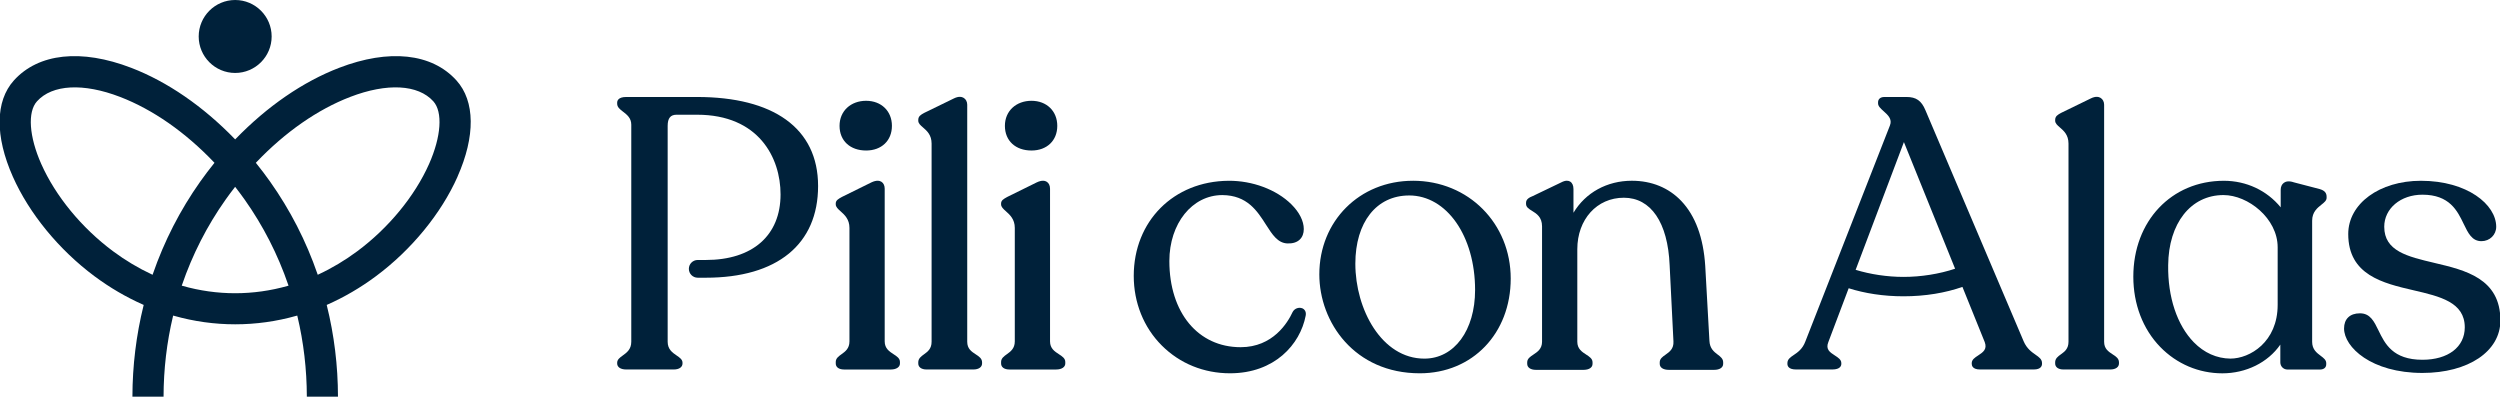
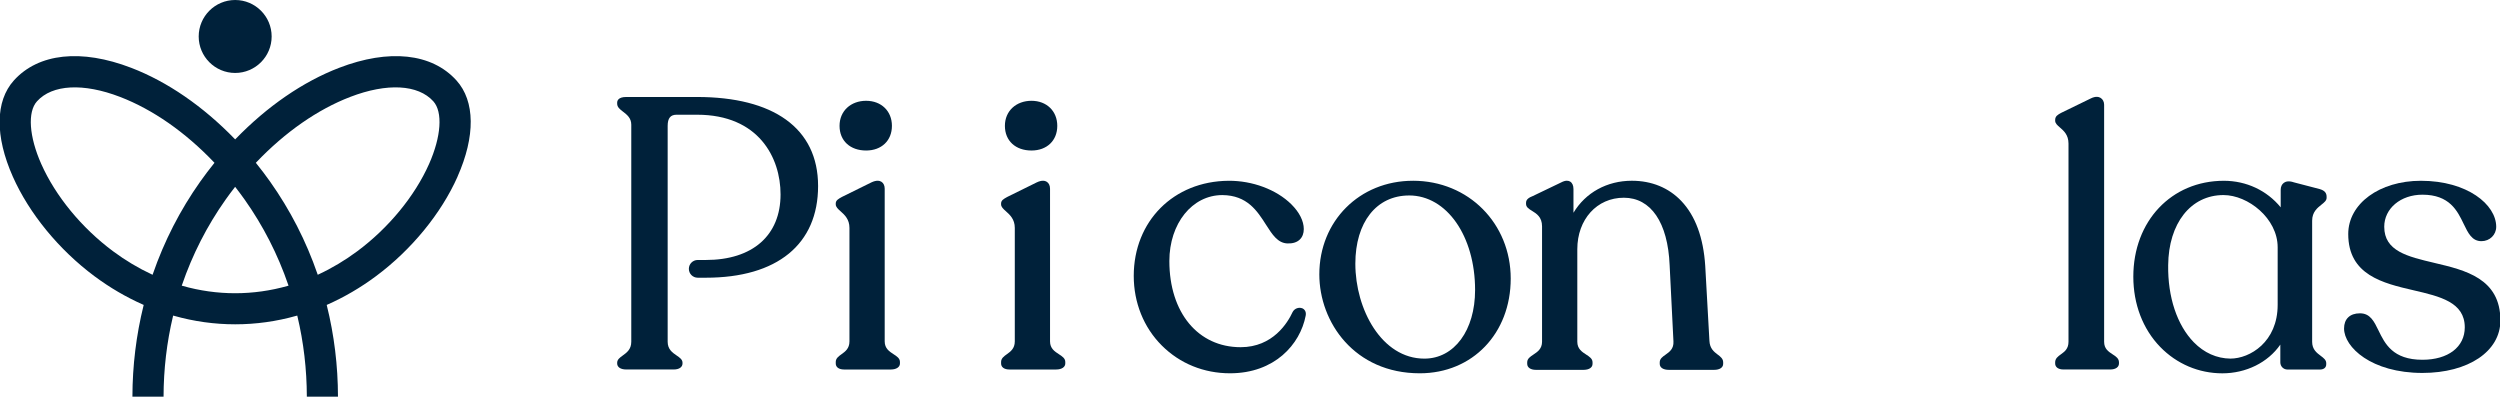
<svg xmlns="http://www.w3.org/2000/svg" width="1418" height="225" viewBox="0 0 1418 225" fill="none">
  <g clip-path="url(#clip0_21_867)">
    <path d="M133.39 0C121.98 0 112.7 9.28 112.7 20.69C112.7 32.1 121.98 41.38 133.39 41.38C144.8 41.38 154.08 32.1 154.08 20.69C154.08 9.28 144.8 0 133.39 0Z" fill="#00213A" />
    <path d="M259.49 100.22C269.7 77.26 269.49 57.36 258.91 45.63C244.97 30.18 220.7 27.57 192.32 38.48C171.89 46.33 151.6 60.28 133.65 78.8L133.39 79.07L133.13 78.8C115.17 60.27 94.89 46.33 74.46 38.48C46.09 27.57 21.82 30.18 7.87 45.63C-2.71 57.36 -2.92 77.25 7.29 100.22C16.58 121.12 33.44 141.68 53.53 156.63C62.26 163.13 71.58 168.57 81.22 172.83L81.5 172.95L81.43 173.25C77.27 190.02 75.14 207.43 75.11 225H92.77C92.8 209.48 94.6 194.13 98.12 179.36L98.21 178.99L98.58 179.09C121.4 185.57 145.41 185.57 168.23 179.09L168.6 178.99L168.69 179.36C172.21 194.13 174.01 209.48 174.04 225H191.7C191.67 207.43 189.55 190.02 185.38 173.25L185.31 172.95L185.59 172.83C195.23 168.58 204.55 163.13 213.28 156.63C233.37 141.69 250.22 121.13 259.52 100.22H259.49ZM86.68 155.47L86.55 155.85L86.18 155.68C78.48 152.1 71.04 147.65 64.06 142.46C46.33 129.27 31.52 111.26 23.42 93.05C16.49 77.47 15.53 63.5 20.98 57.47C29.63 47.88 47.25 46.95 68.12 54.97C86.63 62.09 105.07 74.93 121.44 92.11L121.66 92.34L121.46 92.59C118.7 96.01 116.04 99.52 113.56 103.03C102.16 119.15 93.12 136.79 86.68 155.47ZM163.3 162.13C153.51 164.91 143.45 166.32 133.38 166.32C123.31 166.32 113.25 164.91 103.46 162.13L103.09 162.03L103.21 161.67C109.14 144.36 117.46 128.07 127.95 113.24C129.56 110.96 131.29 108.64 133.08 106.34L133.37 105.97L133.66 106.34C135.44 108.63 137.17 110.96 138.79 113.24C149.28 128.07 157.6 144.36 163.53 161.67L163.65 162.03L163.28 162.13H163.3ZM202.71 142.46C195.73 147.65 188.29 152.1 180.59 155.68L180.22 155.85L180.09 155.47C173.66 136.79 164.61 119.14 153.21 103.03C150.73 99.52 148.07 96.01 145.31 92.59L145.11 92.34L145.33 92.11C161.7 74.93 180.14 62.09 198.65 54.97C219.52 46.95 237.14 47.88 245.79 57.47C251.23 63.5 250.27 77.47 243.35 93.05C235.25 111.26 220.44 129.27 202.71 142.46Z" fill="#00213A" />
    <path d="M738.47 174.81C736.76 174.2 734.32 174.83 733.18 176.97C730.42 182.97 722.02 196.93 703.7 196.93C679.51 196.93 663.26 177.29 663.26 148.07C663.26 126.74 676.19 110.65 693.33 110.65C707.43 110.77 713.09 119.64 718.08 127.46C721.65 133.06 724.74 137.89 730.25 138.08C733.25 138.18 735.61 137.44 737.24 135.87C738.73 134.44 739.51 132.38 739.51 129.92C739.51 125.38 737 120.39 732.45 115.88C724.02 107.53 710.35 102.42 696.79 102.54C665.66 102.77 643.06 125.46 643.06 156.49C643.06 171.69 648.71 185.72 658.98 195.98C669.25 206.24 682.88 211.73 697.66 211.73C722.98 211.73 737.47 195.32 740.58 179.06C741.06 176.65 739.81 175.28 738.48 174.8L738.47 174.81Z" fill="#00213A" />
    <path d="M801.41 102.531C771.14 102.531 748.32 125.351 748.32 155.621C748.32 182.821 768.29 211.731 805.3 211.731C835.19 211.731 856.88 189.131 856.88 157.991C856.88 126.851 833.04 102.521 801.41 102.521V102.531ZM799.25 110.861C820.58 110.861 836.67 133.911 836.67 164.481C836.67 187.401 824.84 203.411 807.89 203.411C783.71 203.411 768.75 175.471 768.75 149.581C768.75 126.061 780.72 110.871 799.25 110.871V110.861Z" fill="#00213A" />
    <path d="M974.27 201.12C972.19 199.53 969.82 197.72 969.59 193.38L967.21 150.82C966.18 134.8 961.62 122.42 953.65 114.02C946.52 106.5 936.81 102.52 925.57 102.52C911.5 102.52 899.3 109.26 892.47 120.68V107.22C892.47 105.23 891.8 103.72 890.58 102.99C889.69 102.45 888.1 102.1 885.56 103.44L869.4 111.2C867.55 111.94 865.57 112.91 865.57 115V115.65C865.57 117.51 867.21 118.52 868.96 119.59C871.49 121.15 874.65 123.09 874.65 128.39V193.84C874.65 197.87 872.05 199.59 869.76 201.11C867.94 202.31 866.23 203.44 866.23 205.51V206.37C866.23 208.44 868.16 209.78 871.15 209.78H898.15C901.32 209.78 903.29 208.47 903.29 206.37V205.51C903.29 203.44 901.53 202.31 899.67 201.11C897.32 199.59 894.65 197.87 894.65 193.85V141.36C894.65 124.44 905.75 112.15 921.05 112.15C936.35 112.15 946.02 126.11 947.02 150.46L949.18 193.66C949.41 197.87 946.91 199.62 944.71 201.17C943.01 202.36 941.4 203.49 941.4 205.51V206.37C941.4 208.47 943.37 209.78 946.54 209.78H972.24C975.41 209.78 977.38 208.47 977.38 206.37V205.51C977.38 203.48 975.88 202.33 974.29 201.12H974.27Z" fill="#00213A" />
    <path d="M1315.97 107.3L1301.11 103.43C1298.15 102.4 1296.38 102.99 1295.42 103.68C1294.26 104.51 1293.61 105.92 1293.61 107.67V117.6C1285.76 108.01 1274.11 102.54 1261.38 102.54C1231.62 102.54 1210.02 125.41 1210.02 156.93C1210.02 172.51 1215.43 186.65 1225.26 196.77C1234.64 206.43 1247.17 211.75 1260.52 211.75C1273.87 211.75 1286.31 205.7 1293.4 195.46V205.54C1293.4 207.81 1295.18 209.6 1297.46 209.6H1315.82C1318.09 209.6 1319.44 208.49 1319.44 206.62V205.97C1319.44 204.17 1317.92 203.03 1316.3 201.82C1314.02 200.11 1311.45 198.18 1311.45 193.87V125.18C1311.45 120.27 1314.39 117.94 1316.74 116.07C1318.3 114.83 1319.65 113.75 1319.65 112.22V111.57C1319.65 109.42 1318.48 108.07 1315.96 107.32L1315.97 107.3ZM1261.17 110.64C1275.08 110.64 1291.89 123.86 1291.89 140.28V172.9C1291.89 193.94 1276.2 203.4 1265.06 203.4C1257.34 203.32 1250.16 200.11 1244.31 194.12C1234.82 184.39 1229.53 168.47 1229.79 150.44C1230 126.64 1242.61 110.64 1261.16 110.64H1261.17Z" fill="#00213A" />
    <path d="M1380.78 149.11C1365.52 145.52 1352.34 142.42 1352.34 128.62C1352.34 118.25 1361.65 110.43 1373.99 110.43C1389.42 110.43 1393.84 119.6 1397.39 126.98C1399.92 132.24 1402.11 136.79 1407.47 136.79C1412.17 136.79 1415.85 133.21 1415.85 128.63C1415.85 116.08 1399.52 102.54 1373.13 102.54C1349.64 102.54 1331.92 115.52 1331.92 132.73C1331.92 156.04 1351.65 160.63 1369.05 164.67C1383.95 168.13 1398.02 171.41 1398.02 185.65C1398.02 196.83 1388.59 204.06 1374 204.06C1357.15 204.06 1352.7 194.88 1349.12 187.51C1346.57 182.25 1344.37 177.71 1338.57 177.71C1332.77 177.71 1329.55 181 1329.55 186.3C1329.55 196.88 1345 211.53 1374 211.53C1400.04 211.53 1418.23 199.29 1418.23 181.77C1418.23 157.92 1398.34 153.25 1380.79 149.12L1380.78 149.11Z" fill="#00213A" />
    <path d="M1198.27 200.97C1195.9 199.43 1193.46 197.83 1193.46 193.85V59.4C1193.46 57.75 1192.72 56.3 1191.49 55.54C1190.47 54.91 1188.67 54.45 1185.9 55.83L1169.02 64.05C1167.16 65.08 1165.69 65.9 1165.69 68.03V68.46C1165.69 69.98 1166.93 71.05 1168.37 72.29C1170.54 74.16 1173.25 76.5 1173.25 81.42V193.84C1173.25 197.84 1171.06 199.44 1168.93 200.98C1167.26 202.19 1165.69 203.34 1165.69 205.51V206.16C1165.69 208.26 1167.49 209.57 1170.39 209.57H1196.96C1199.95 209.57 1201.88 208.23 1201.88 206.16V205.51C1201.88 203.32 1200.13 202.18 1198.27 200.97Z" fill="#00213A" />
-     <path d="M1154.59 201.21C1152.38 199.67 1149.62 197.76 1147.83 193.62L1092.1 62.51C1089.85 57.11 1086.85 55.01 1081.39 55.01H1068.86C1066.19 55.01 1065.24 56.55 1065.24 57.99V58.64C1065.24 60.24 1066.69 61.54 1068.36 63.04C1070.84 65.27 1073.41 67.57 1071.97 71.17L1024.01 193.65C1022.41 197.99 1019.62 199.87 1017.38 201.38C1015.47 202.67 1013.82 203.79 1013.82 205.95V206.38C1013.82 207.57 1014.46 209.57 1018.74 209.57H1039.26C1043.9 209.57 1044.4 207.34 1044.4 206.38V205.95C1044.4 204 1042.61 202.84 1040.72 201.62C1037.97 199.85 1035.38 198.18 1037.02 194.06L1048.57 163.49C1057.7 166.4 1068.28 168.06 1079.68 168.06C1092.05 168.06 1103.46 166.11 1113.09 162.73L1125.75 194.06C1127.27 198.16 1124.71 199.84 1122.01 201.61C1120.14 202.83 1118.37 203.99 1118.37 205.95V206.38C1118.37 207.34 1118.83 209.57 1123.07 209.57H1153.53C1157.78 209.57 1158.23 207.34 1158.23 206.38V205.95C1158.23 203.74 1156.54 202.57 1154.58 201.21H1154.59ZM1079.69 157.06C1070.49 157.06 1060.92 155.61 1052.52 153.05L1079.9 80.59L1108.93 152.41C1100.07 155.38 1089.65 157.06 1079.69 157.06Z" fill="#00213A" />
    <path d="M506.82 200.9C504.47 199.38 501.8 197.66 501.8 193.64V107.02C501.8 105.27 501.13 103.85 499.96 103.11C498.98 102.49 497.2 102.05 494.24 103.46L477.58 111.68L477.33 111.82C475.49 112.84 474.03 113.65 474.03 115.45V115.88C474.03 117.39 475.3 118.53 476.78 119.84C479.02 121.84 481.81 124.34 481.81 129.27V193.64C481.81 197.68 479.41 199.4 477.3 200.92C475.62 202.12 474.04 203.26 474.04 205.31V206.17C474.04 208.27 475.84 209.58 478.74 209.58H505.31C508.38 209.58 510.45 208.21 510.45 206.17V205.31C510.45 203.24 508.69 202.11 506.83 200.91L506.82 200.9Z" fill="#00213A" />
    <path d="M491.26 85.37C500.02 85.37 505.9 79.75 505.9 71.38C505.9 63.01 499.88 57.17 491.26 57.17C482.64 57.17 476.19 62.88 476.19 71.38C476.19 79.88 482.25 85.37 491.26 85.37Z" fill="#00213A" />
-     <path d="M553.42 200.97C551.05 199.43 548.61 197.83 548.61 193.85V59.4C548.61 57.75 547.87 56.3 546.64 55.54C545.62 54.91 543.82 54.45 541.05 55.83L524.17 64.05C522.31 65.08 520.84 65.9 520.84 68.03V68.46C520.84 69.98 522.08 71.05 523.52 72.29C525.69 74.16 528.4 76.5 528.4 81.42V193.84C528.4 197.84 526.21 199.44 524.08 200.98C522.41 202.19 520.84 203.34 520.84 205.51V206.16C520.84 208.26 522.64 209.57 525.54 209.57H552.11C555.1 209.57 557.03 208.23 557.03 206.16V205.51C557.03 203.32 555.28 202.18 553.42 200.97Z" fill="#00213A" />
    <path d="M600.6 200.9C598.25 199.38 595.58 197.66 595.58 193.64V107.02C595.58 105.27 594.91 103.85 593.74 103.11C592.76 102.49 590.98 102.05 588.02 103.46L571.36 111.68L571.11 111.82C569.27 112.84 567.81 113.65 567.81 115.45V115.88C567.81 117.39 569.08 118.53 570.56 119.84C572.8 121.84 575.59 124.34 575.59 129.27V193.64C575.59 197.68 573.19 199.4 571.08 200.92C569.4 202.12 567.82 203.26 567.82 205.31V206.17C567.82 208.27 569.62 209.58 572.52 209.58H599.09C602.16 209.58 604.23 208.21 604.23 206.17V205.31C604.23 203.24 602.47 202.11 600.61 200.91L600.6 200.9Z" fill="#00213A" />
    <path d="M585.05 85.37C593.81 85.37 599.69 79.75 599.69 71.38C599.69 63.01 593.67 57.17 585.05 57.17C576.43 57.17 569.98 62.88 569.98 71.38C569.98 79.88 576.04 85.37 585.05 85.37Z" fill="#00213A" />
    <path d="M395.38 55.01H355.2C350.56 55.01 350.06 57.24 350.06 58.2V58.85C350.06 60.8 351.68 62.04 353.4 63.36C355.58 65.03 358.06 66.93 358.06 70.73V193.85C358.06 198.15 355.49 200.01 353.21 201.65C351.59 202.82 350.06 203.92 350.06 205.73V206.16C350.06 208.26 352.03 209.57 355.2 209.57H382.2C385.19 209.57 387.12 208.23 387.12 206.16V205.73C387.12 203.92 385.51 202.81 383.81 201.65C381.41 200.01 378.7 198.15 378.7 193.85V71.38C378.7 67.07 380.29 65.07 383.72 65.07H395.38C430.33 65.07 442.73 89.42 442.73 110.26C442.73 133.55 426.89 147.46 400.35 147.46H395.75C392.97 147.46 390.72 149.71 390.72 152.49C390.72 155.27 392.97 157.52 395.75 157.52H400.35C440.82 157.52 464.02 138.56 464.02 105.51C464.02 72.46 438.36 55.01 395.38 55.01Z" fill="#00213A" />
  </g>
  <defs>
    <clipPath id="clip0_21_867">
      <rect width="1418" height="225" fill="white" />
    </clipPath>
  </defs>
</svg>